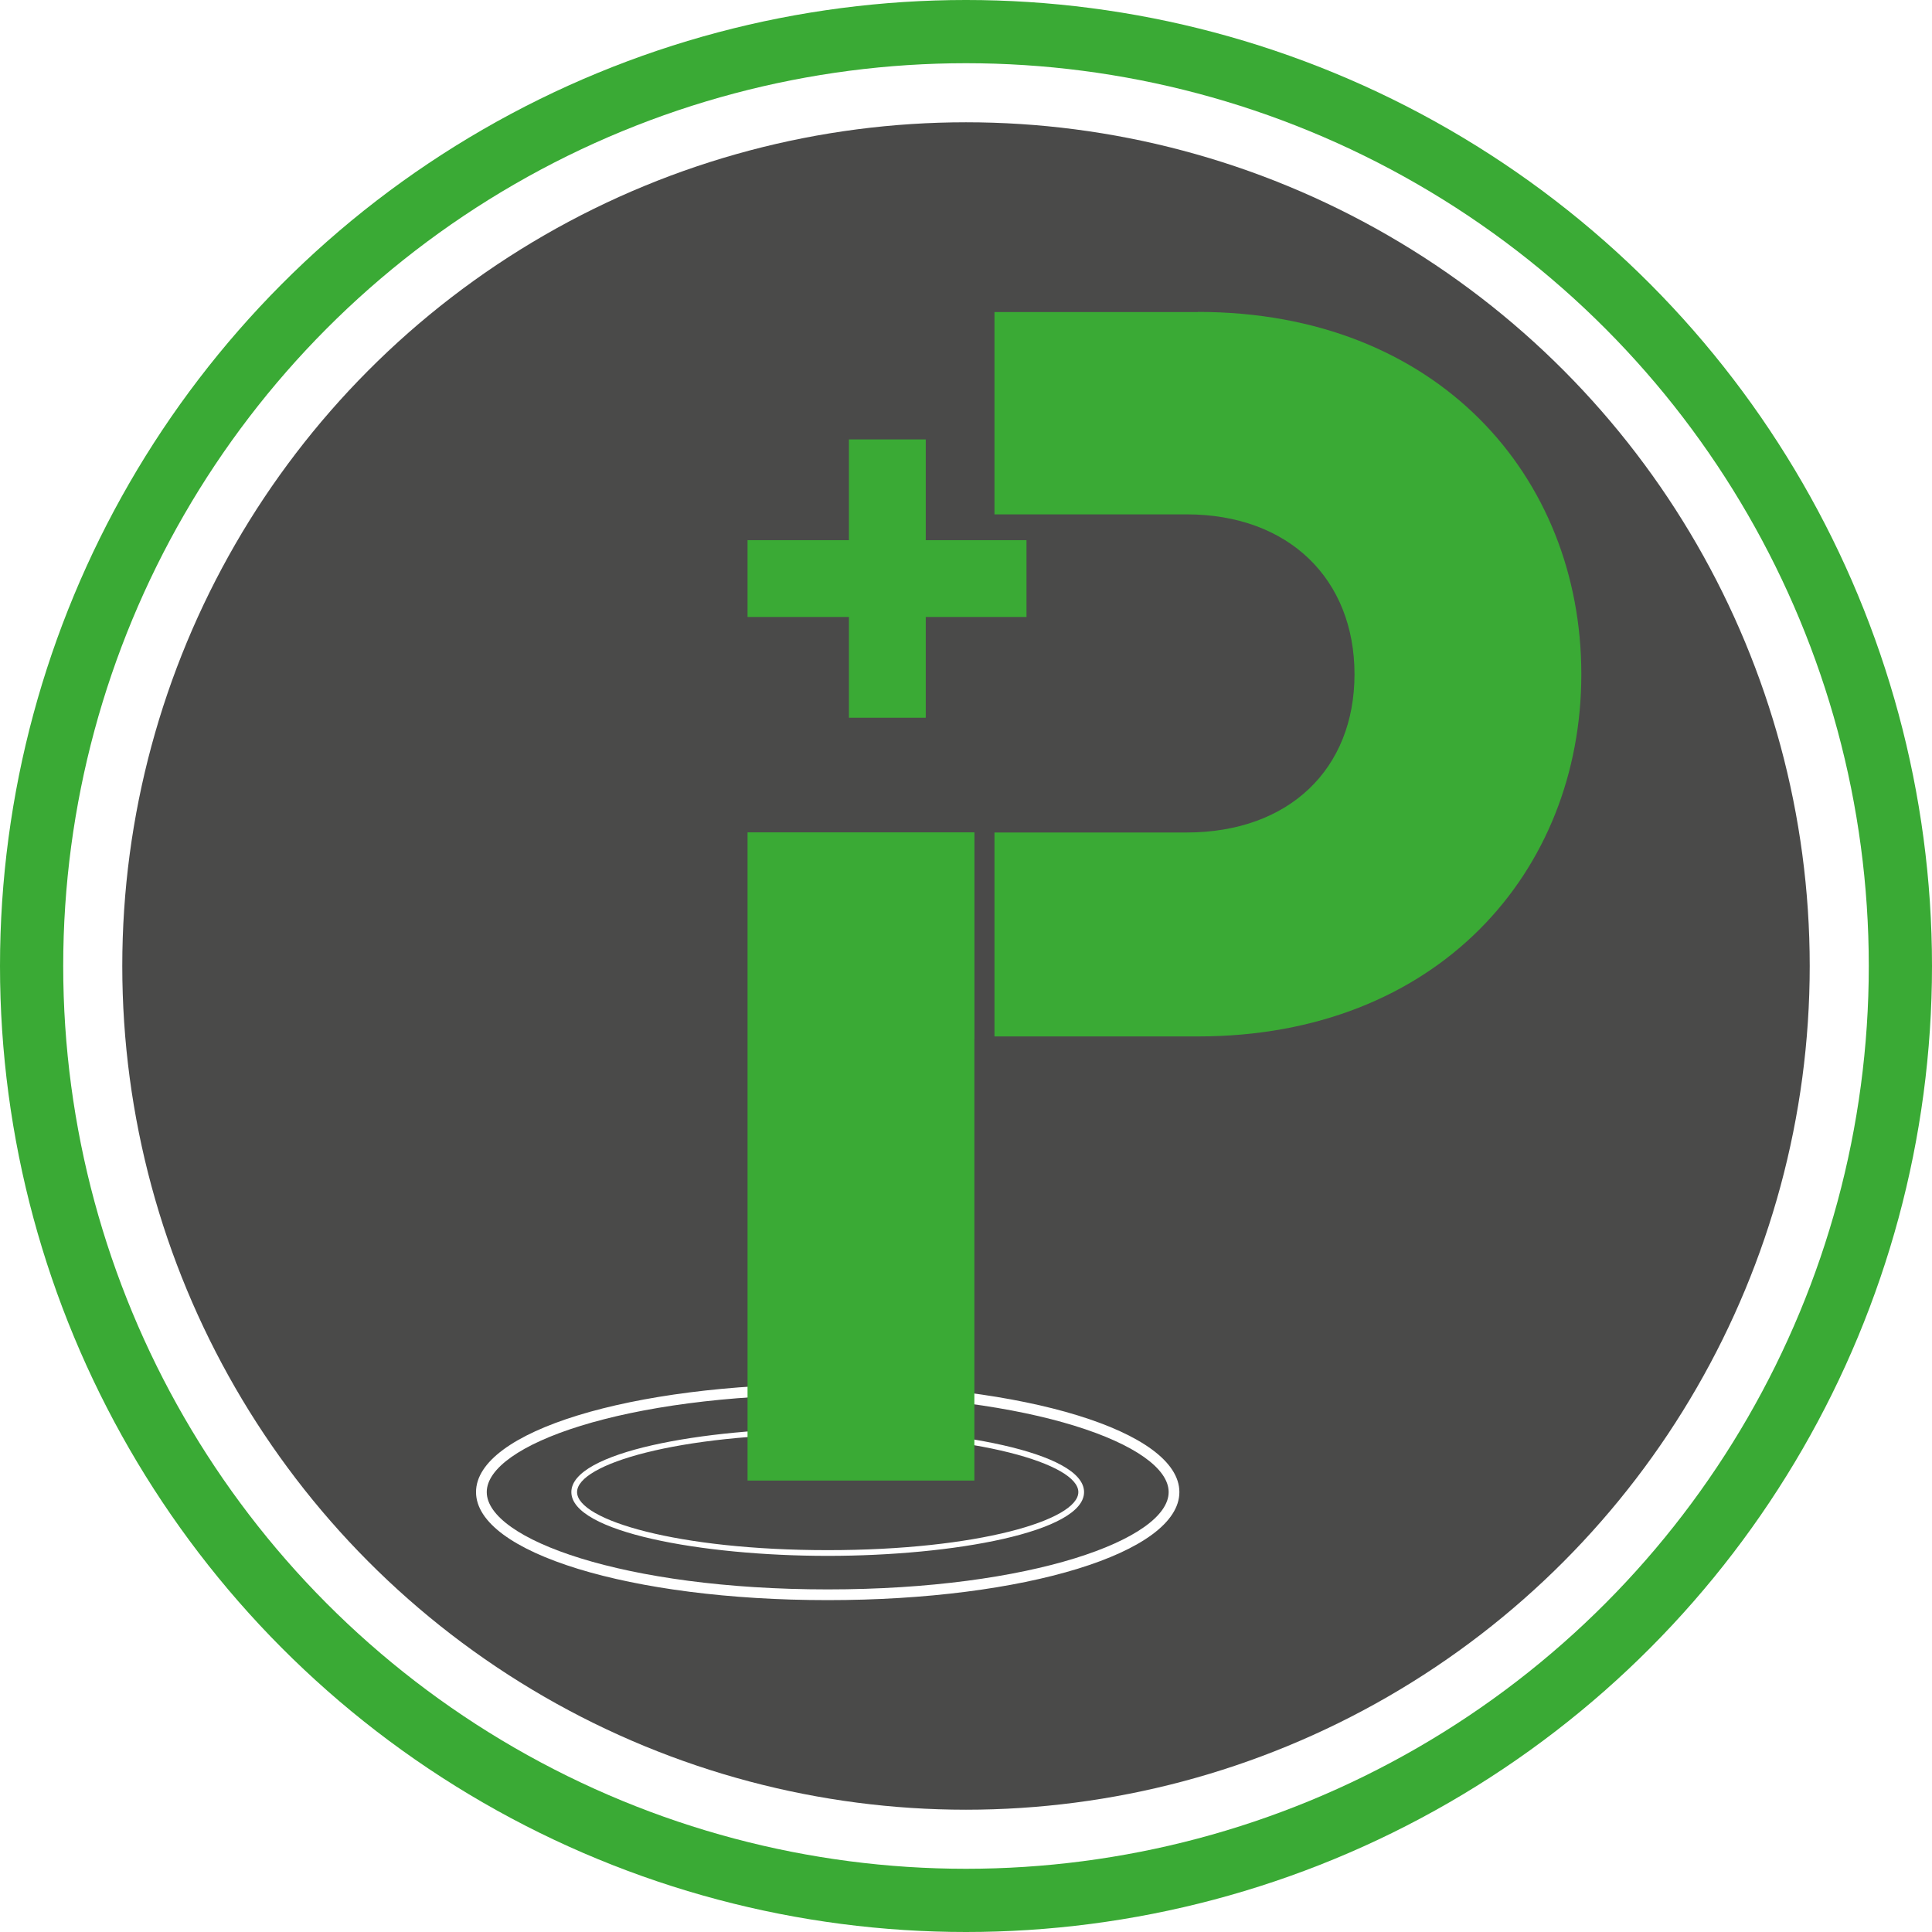
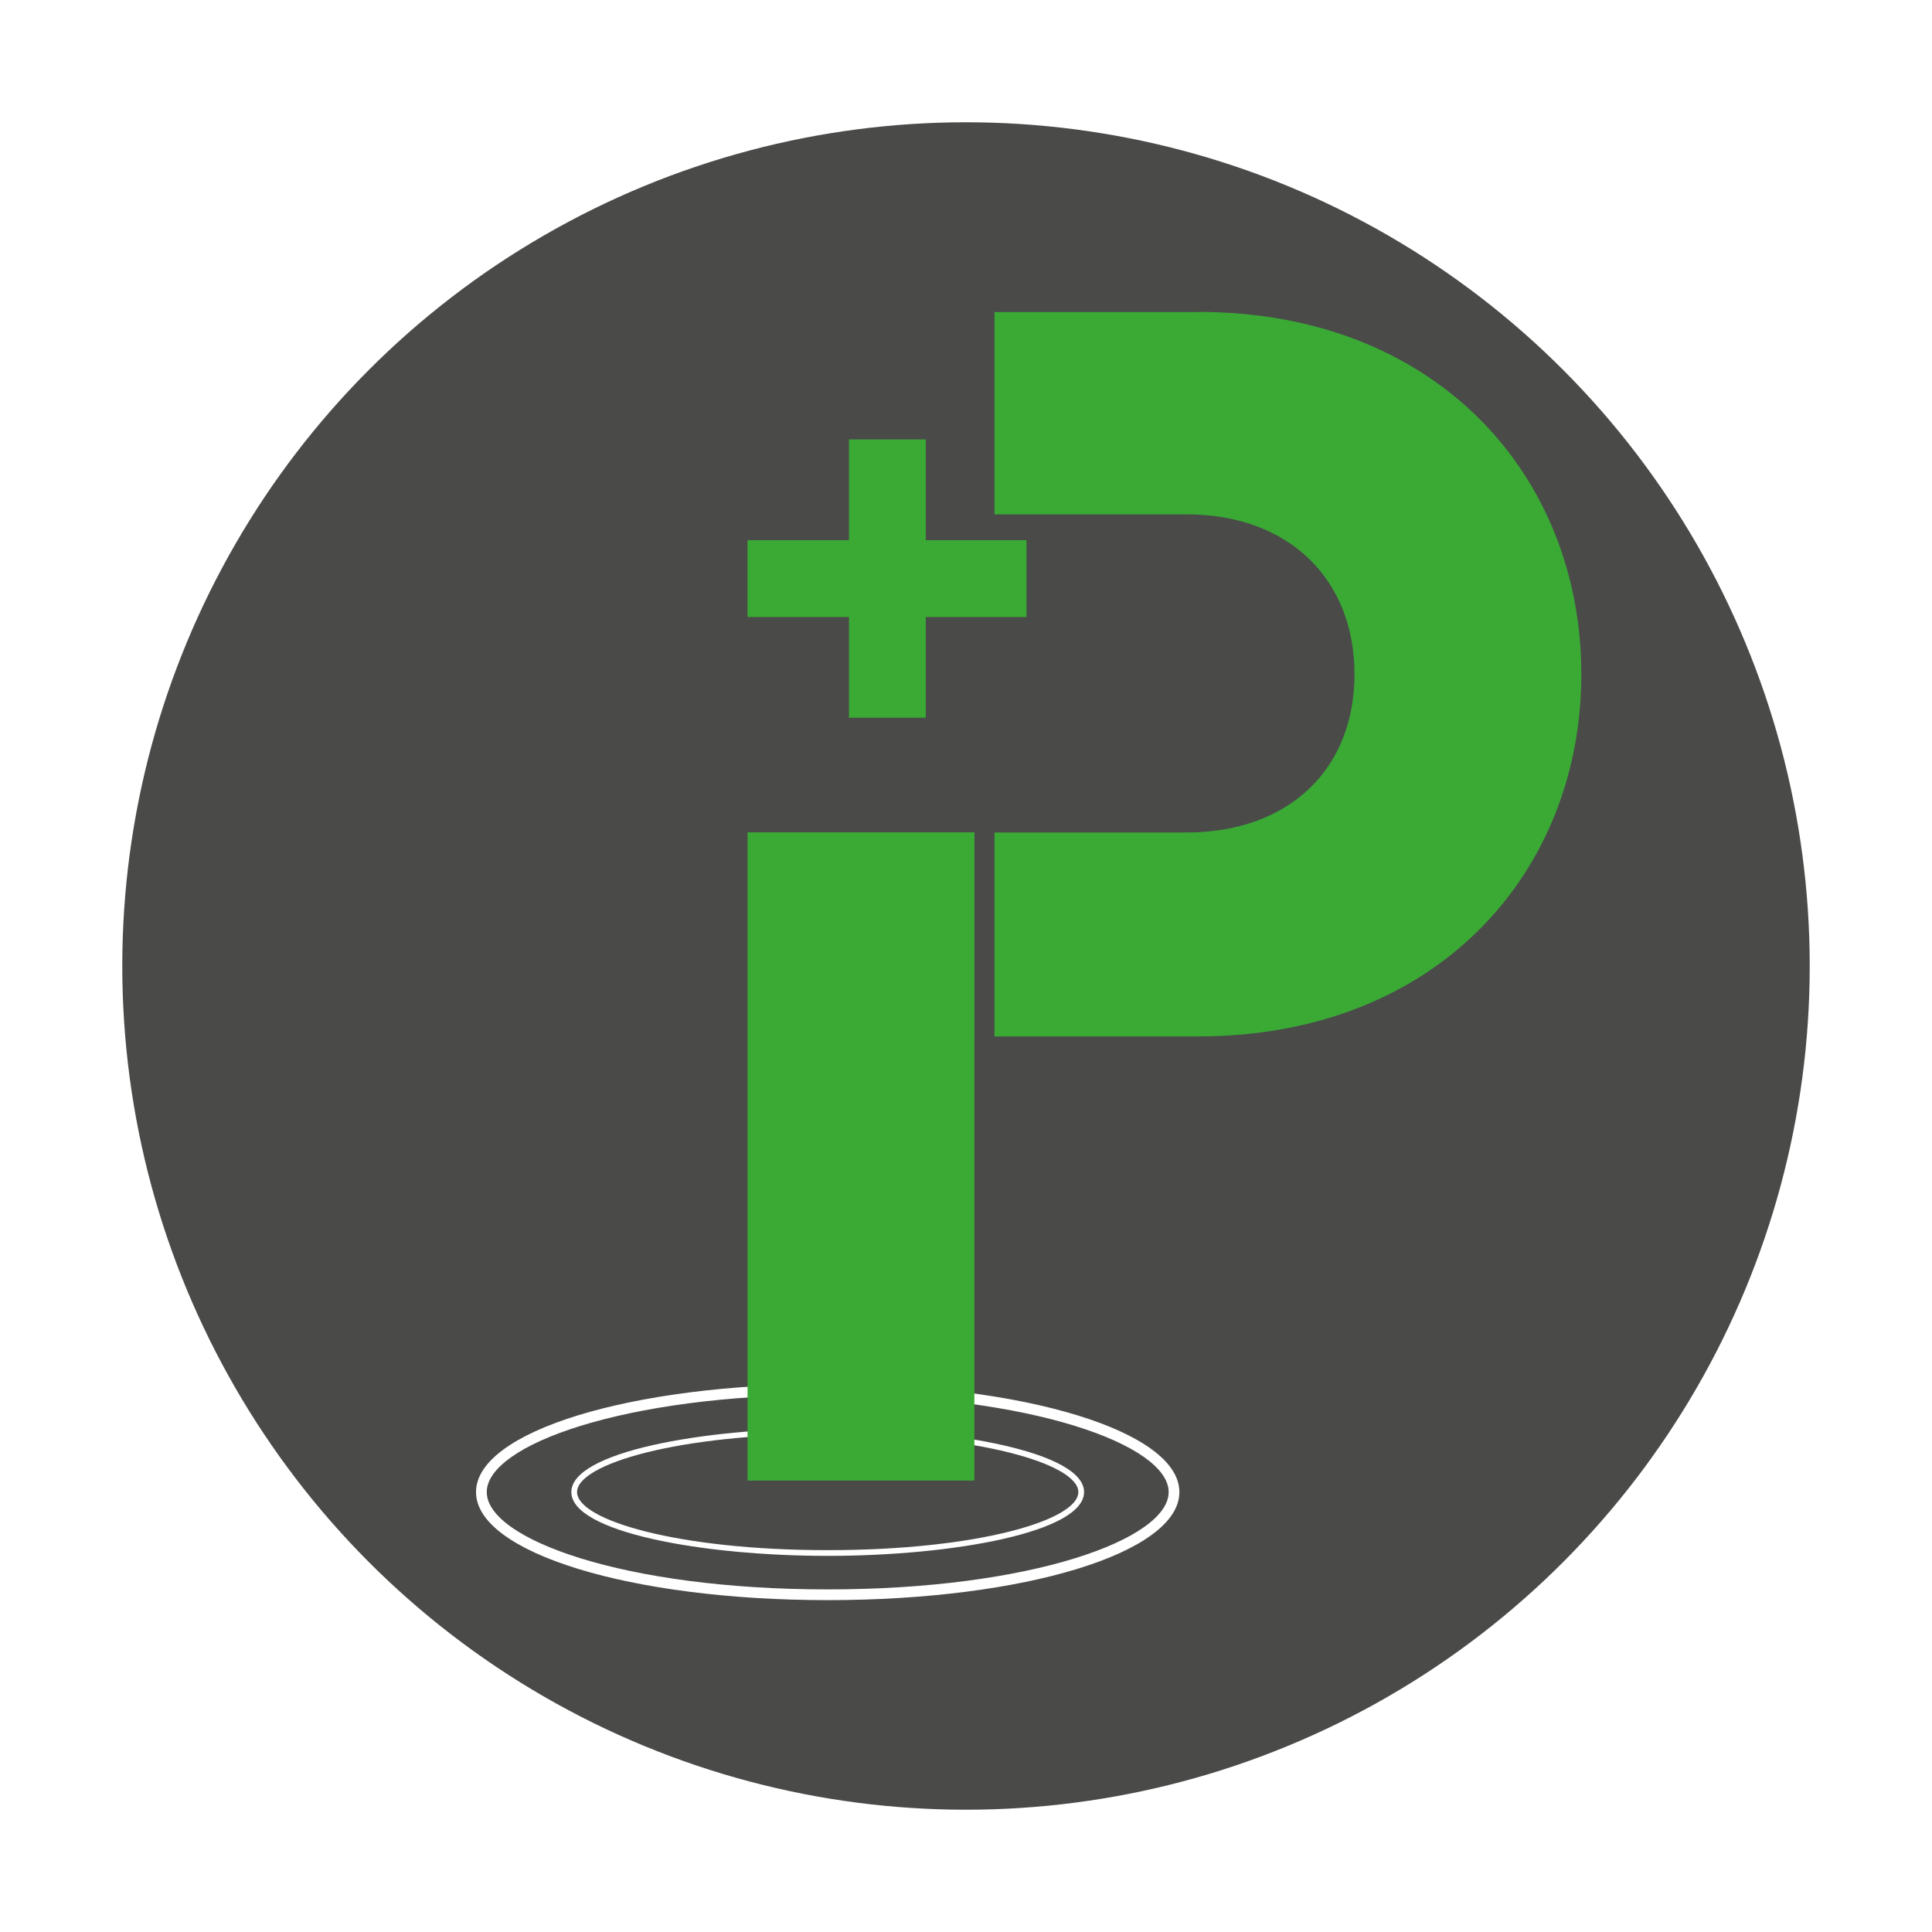
<svg xmlns="http://www.w3.org/2000/svg" id="Calque_2" viewBox="0 0 270.18 270.18">
  <defs>
    <style>.cls-1{filter:url(#drop-shadow-1);}.cls-2{filter:url(#drop-shadow-2);}.cls-2,.cls-3,.cls-4,.cls-5{stroke-width:0px;}.cls-2,.cls-4{fill:#3aaa35;}.cls-3{fill:#4a4a49;}.cls-5{fill:#fff;}</style>
    <filter id="drop-shadow-1" filterUnits="userSpaceOnUse">
      <feOffset dx="2.73" dy="2.73" />
      <feGaussianBlur result="blur" stdDeviation="4.81" />
      <feFlood flood-color="#1d1d1b" flood-opacity=".75" />
      <feComposite in2="blur" operator="in" />
      <feComposite in="SourceGraphic" />
    </filter>
    <filter id="drop-shadow-2" filterUnits="userSpaceOnUse">
      <feOffset dx="2.73" dy="2.73" />
      <feGaussianBlur result="blur-2" stdDeviation="4.81" />
      <feFlood flood-color="#1d1d1b" flood-opacity=".75" />
      <feComposite in2="blur-2" operator="in" />
      <feComposite in="SourceGraphic" />
    </filter>
  </defs>
  <g id="Calque_1-2">
-     <circle class="cls-4" cx="135.09" cy="135.09" r="135.09" />
    <circle class="cls-5" cx="135.09" cy="135.09" r="126.25" />
    <circle class="cls-3" cx="135.09" cy="135.09" r="117.99" />
    <path class="cls-5" d="M115.75,223.77c-27.58,0-49.18-6.64-49.18-15.11s21.6-15.11,49.18-15.11,49.18,6.64,49.18,15.11-21.6,15.11-49.18,15.11ZM115.75,195.05c-28.52,0-47.68,7.04-47.68,13.61s19.16,13.61,47.68,13.61,47.68-7.04,47.68-13.61-19.16-13.61-47.68-13.61Z" />
-     <path class="cls-5" d="M115.75,217.58c-17.62,0-35.85-3.34-35.85-8.92s18.23-8.92,35.85-8.92,35.85,3.34,35.85,8.92-18.23,8.92-35.85,8.92ZM115.75,200.54c-20.97,0-35.05,4.2-35.05,8.12s14.09,8.12,35.05,8.12,35.05-4.2,35.05-8.12-14.08-8.12-35.05-8.12Z" />
+     <path class="cls-5" d="M115.75,217.58c-17.62,0-35.85-3.34-35.85-8.92s18.23-8.92,35.85-8.92,35.85,3.34,35.85,8.92-18.23,8.92-35.85,8.92ZM115.75,200.54c-20.97,0-35.05,4.2-35.05,8.12s14.09,8.12,35.05,8.12,35.05-4.2,35.05-8.12-14.08-8.12-35.05-8.12" />
    <g class="cls-1">
      <path class="cls-4" d="M164.79,40.91h-28.45v28.29h26.85c14.38,0,23.5,9.13,23.5,22.36s-9.13,22.13-23.5,22.13h-26.85v28.52h28.45c33.54,0,53.62-23.05,53.62-50.66s-20.08-50.66-53.62-50.66Z" />
      <path class="cls-4" d="M126.73,83.55v14.09h-10.74v-14.09h-14.18v-10.74h14.18v-14.09h10.74v14.09h14.09v10.74h-14.09Z" />
    </g>
    <polygon class="cls-2" points="133.54 113.7 133.53 113.7 133.53 113.67 101.81 113.67 101.81 204.32 133.53 204.32 133.53 142.52 133.54 142.52 133.54 113.7" />
  </g>
</svg>